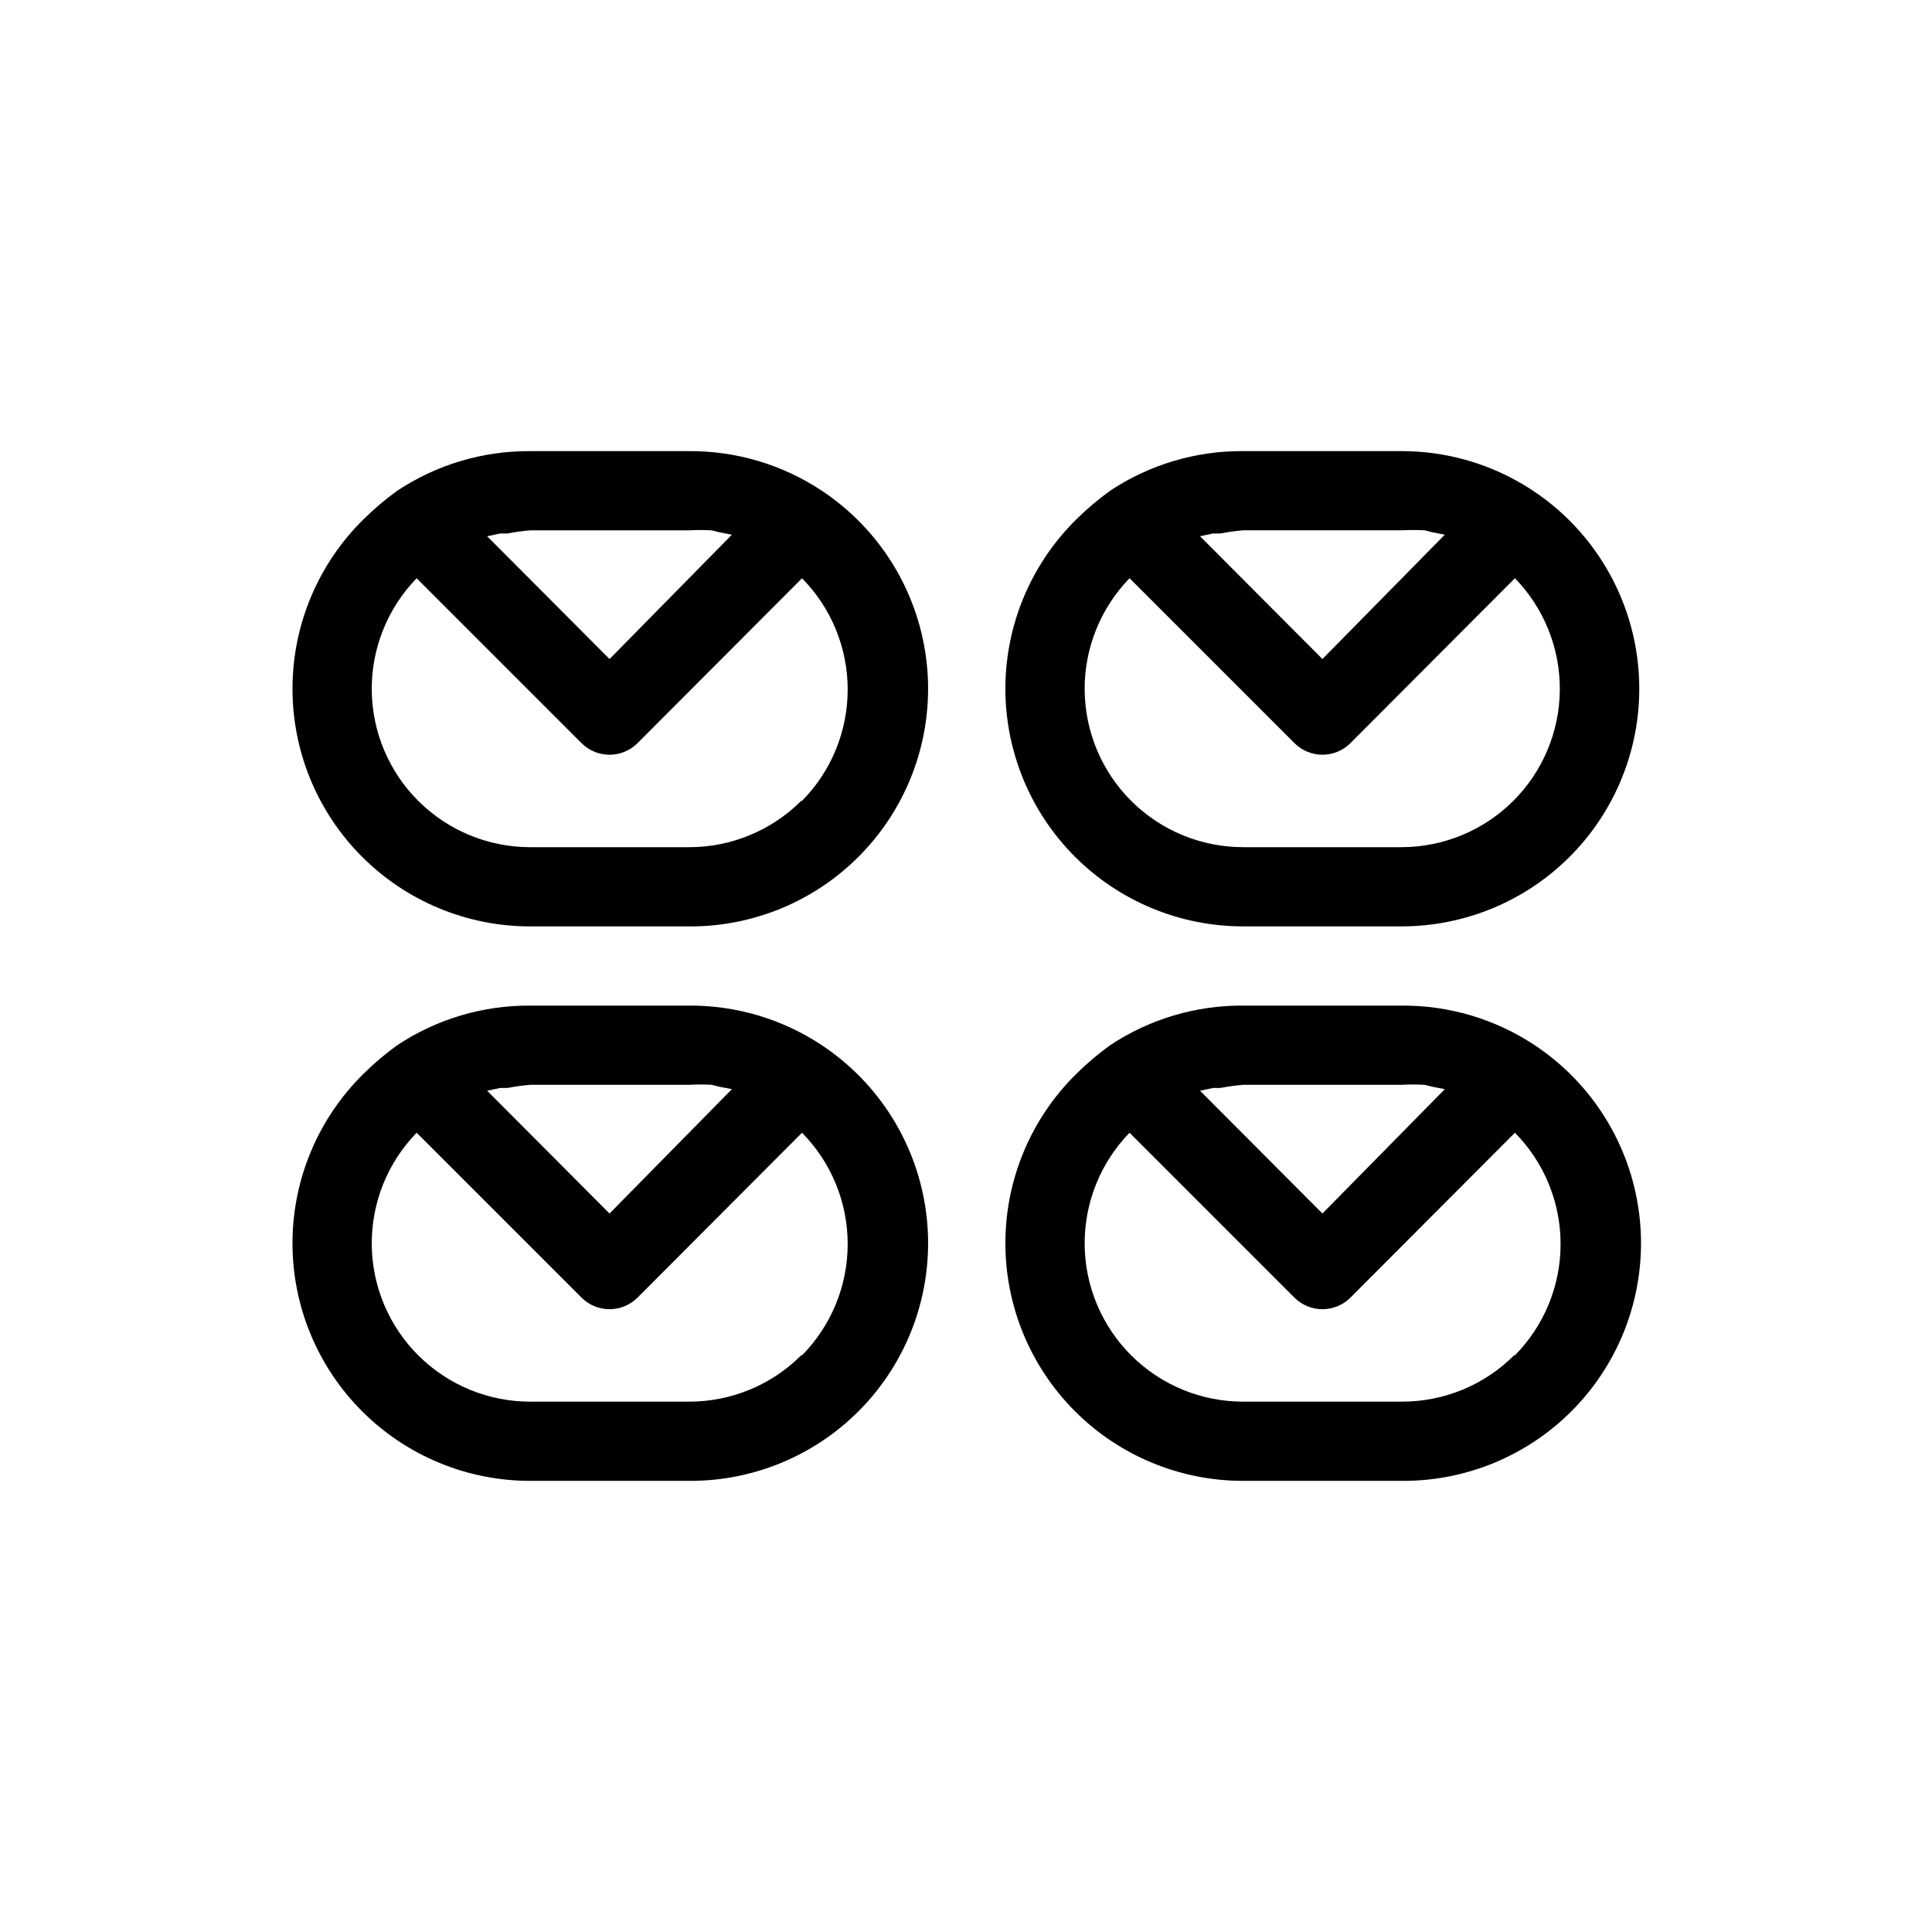
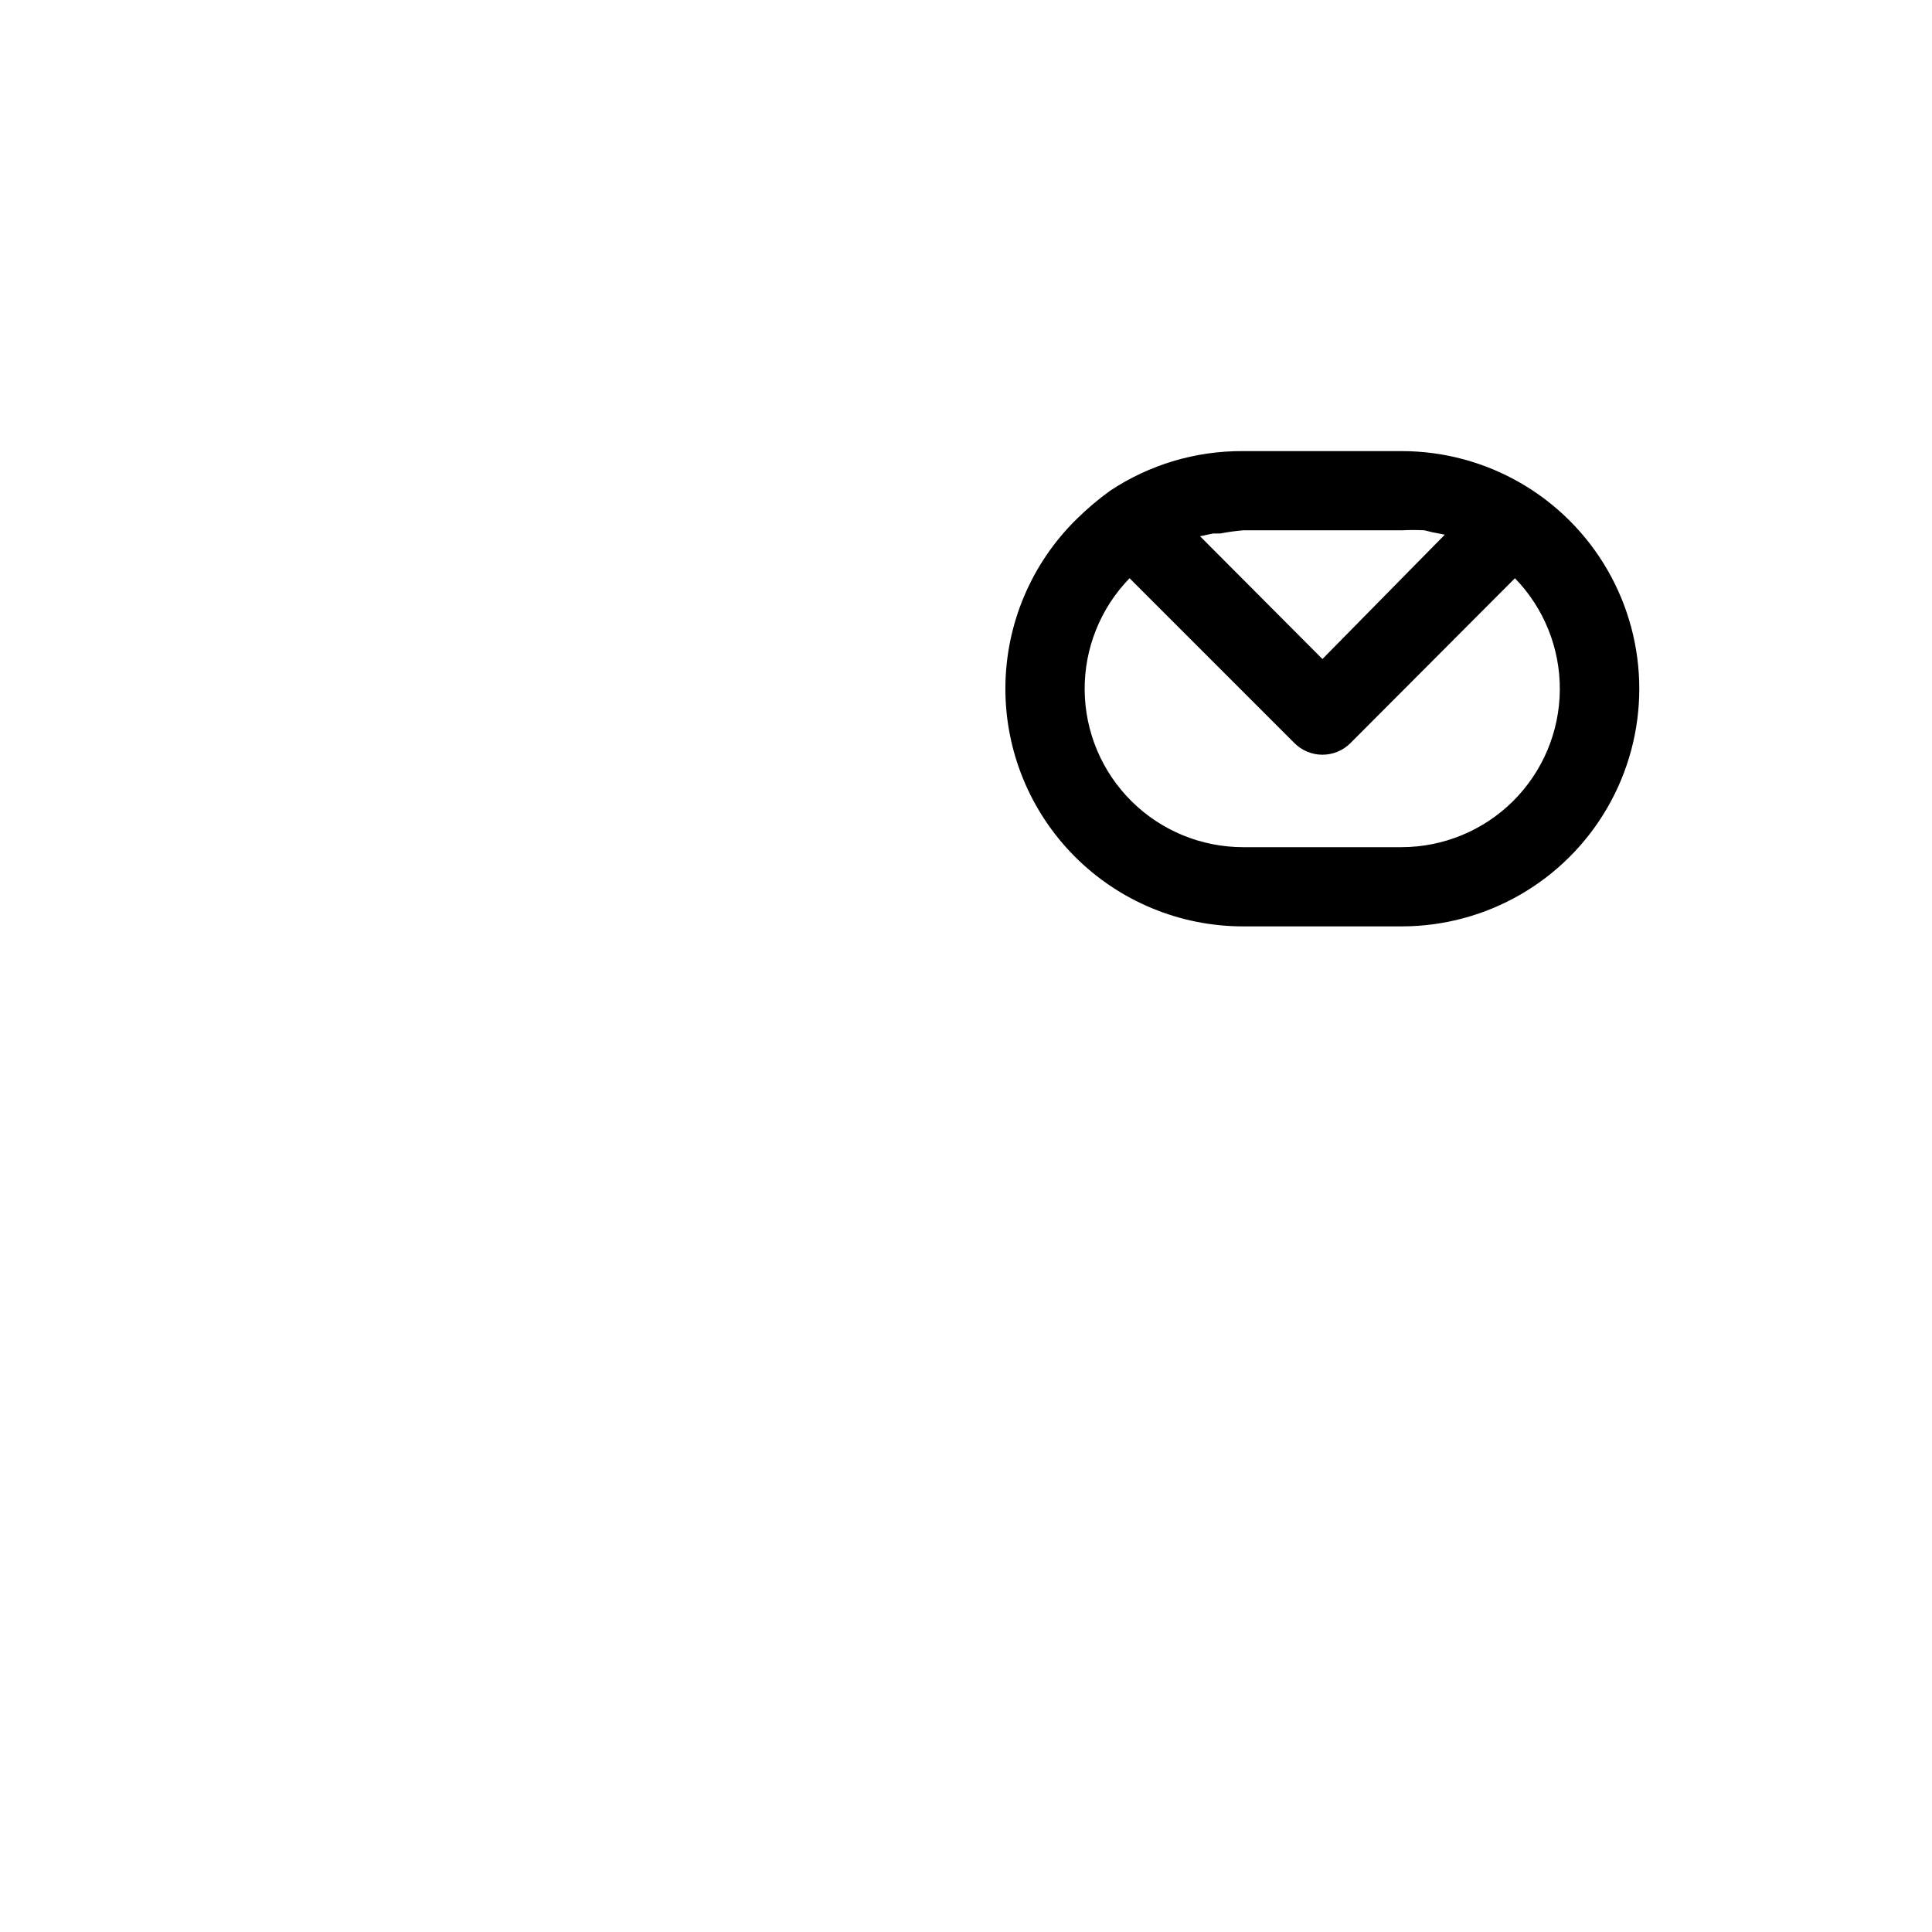
<svg xmlns="http://www.w3.org/2000/svg" fill="#000000" width="800px" height="800px" version="1.1" viewBox="144 144 512 512">
  <g>
-     <path d="m361.79 274.05c-10.449-6.934-22.727-10.586-35.266-10.496h-41.984c-12.539-0.09-24.82 3.562-35.266 10.496-3.164 2.285-6.148 4.812-8.922 7.555-11.965 11.758-18.746 27.797-18.84 44.57-0.098 16.773 6.504 32.891 18.336 44.777 11.832 11.891 27.918 18.566 44.691 18.555h41.984c18.211 0.133 35.59-7.629 47.648-21.277 12.062-13.648 17.621-31.852 15.246-49.91s-12.449-34.203-27.629-44.27zm-35.266 10.496c2.027-0.105 4.059-0.105 6.086 0l2.098 0.523 3.254 0.629-32.43 32.957-32.434-32.539 3.465-0.734h1.891l-0.004 0.004c2.016-0.387 4.047-0.668 6.09-0.84zm29.809 71.688c-7.906 7.898-18.637 12.316-29.809 12.281h-41.984c-11.074 0.008-21.703-4.356-29.574-12.148-7.871-7.789-12.344-18.371-12.449-29.445-0.102-11.074 4.176-21.738 11.898-29.676l43.664 43.664c1.973 1.988 4.652 3.106 7.453 3.106 2.797 0 5.481-1.117 7.453-3.106l43.559-43.664c7.754 7.859 12.102 18.453 12.102 29.492 0 11.043-4.348 21.637-12.102 29.496z" />
    <path d="m473.47 389.5h41.984-0.004c22.5 0 43.293-12.004 54.539-31.488 11.25-19.484 11.25-43.492 0-62.977-11.246-19.484-32.039-31.488-54.539-31.488h-41.98c-12.539-0.09-24.82 3.562-35.27 10.496-3.164 2.285-6.144 4.812-8.922 7.555-11.965 11.758-18.746 27.797-18.84 44.57s6.508 32.891 18.34 44.777c11.832 11.891 27.918 18.566 44.691 18.555zm41.984-104.96h-0.004c2.031-0.105 4.062-0.105 6.09 0l2.098 0.523 3.254 0.629-32.434 32.957-32.434-32.539 3.465-0.734h1.891v0.004c2.012-0.387 4.047-0.668 6.09-0.84zm-72.109 12.699 43.664 43.664c1.969 1.988 4.652 3.106 7.449 3.106 2.801 0 5.484-1.117 7.453-3.106l43.559-43.664c7.715 7.926 11.992 18.578 11.898 29.641-0.094 11.059-4.551 21.637-12.398 29.434-7.848 7.793-18.457 12.176-29.52 12.195h-41.98c-11.074 0.008-21.707-4.356-29.574-12.148-7.871-7.789-12.344-18.371-12.449-29.445-0.102-11.074 4.176-21.738 11.898-29.676z" />
-     <path d="m361.79 420.99c-10.449-6.934-22.727-10.586-35.266-10.496h-41.984c-12.539-0.09-24.82 3.562-35.266 10.496-3.164 2.285-6.148 4.812-8.922 7.555-11.965 11.754-18.746 27.797-18.84 44.57-0.098 16.773 6.504 32.891 18.336 44.777 11.832 11.891 27.918 18.566 44.691 18.551h41.984c18.211 0.133 35.59-7.625 47.648-21.273 12.062-13.648 17.621-31.852 15.246-49.91-2.375-18.059-12.449-34.203-27.629-44.27zm-35.266 10.496c2.027-0.105 4.059-0.105 6.086 0l2.098 0.523 3.254 0.629-32.43 32.957-32.434-32.539 3.465-0.734h1.891l-0.004 0.004c2.016-0.387 4.047-0.668 6.09-0.84zm29.809 71.688c-7.906 7.894-18.637 12.316-29.809 12.277h-41.984c-11.074 0.012-21.703-4.356-29.574-12.145-7.871-7.789-12.344-18.375-12.449-29.449-0.102-11.07 4.176-21.738 11.898-29.672l43.664 43.664c1.973 1.984 4.652 3.102 7.453 3.102 2.797 0 5.481-1.117 7.453-3.102l43.559-43.664c7.754 7.856 12.102 18.453 12.102 29.492 0 11.043-4.348 21.637-12.102 29.496z" />
-     <path d="m550.72 420.99c-10.449-6.934-22.73-10.586-35.27-10.496h-41.98c-12.539-0.09-24.82 3.562-35.27 10.496-3.164 2.285-6.144 4.812-8.922 7.555-11.965 11.754-18.746 27.797-18.84 44.57-0.094 16.773 6.508 32.891 18.34 44.777 11.832 11.891 27.918 18.566 44.691 18.551h41.984-0.004c18.215 0.133 35.594-7.625 47.652-21.273 12.062-13.648 17.621-31.852 15.246-49.91-2.375-18.059-12.453-34.203-27.629-44.27zm-35.27 10.496c2.031-0.105 4.062-0.105 6.09 0l2.098 0.523 3.254 0.629-32.434 32.957-32.434-32.539 3.465-0.734h1.891v0.004c2.012-0.387 4.047-0.668 6.09-0.84zm29.809 71.688c-7.902 7.894-18.633 12.316-29.809 12.277h-41.98c-11.074 0.012-21.707-4.356-29.574-12.145-7.871-7.789-12.344-18.375-12.449-29.449-0.102-11.07 4.176-21.738 11.898-29.672l43.664 43.664c1.969 1.984 4.652 3.102 7.449 3.102 2.801 0 5.484-1.117 7.453-3.102l43.559-43.664c7.758 7.856 12.105 18.453 12.105 29.492 0 11.043-4.348 21.637-12.105 29.496z" />
  </g>
</svg>